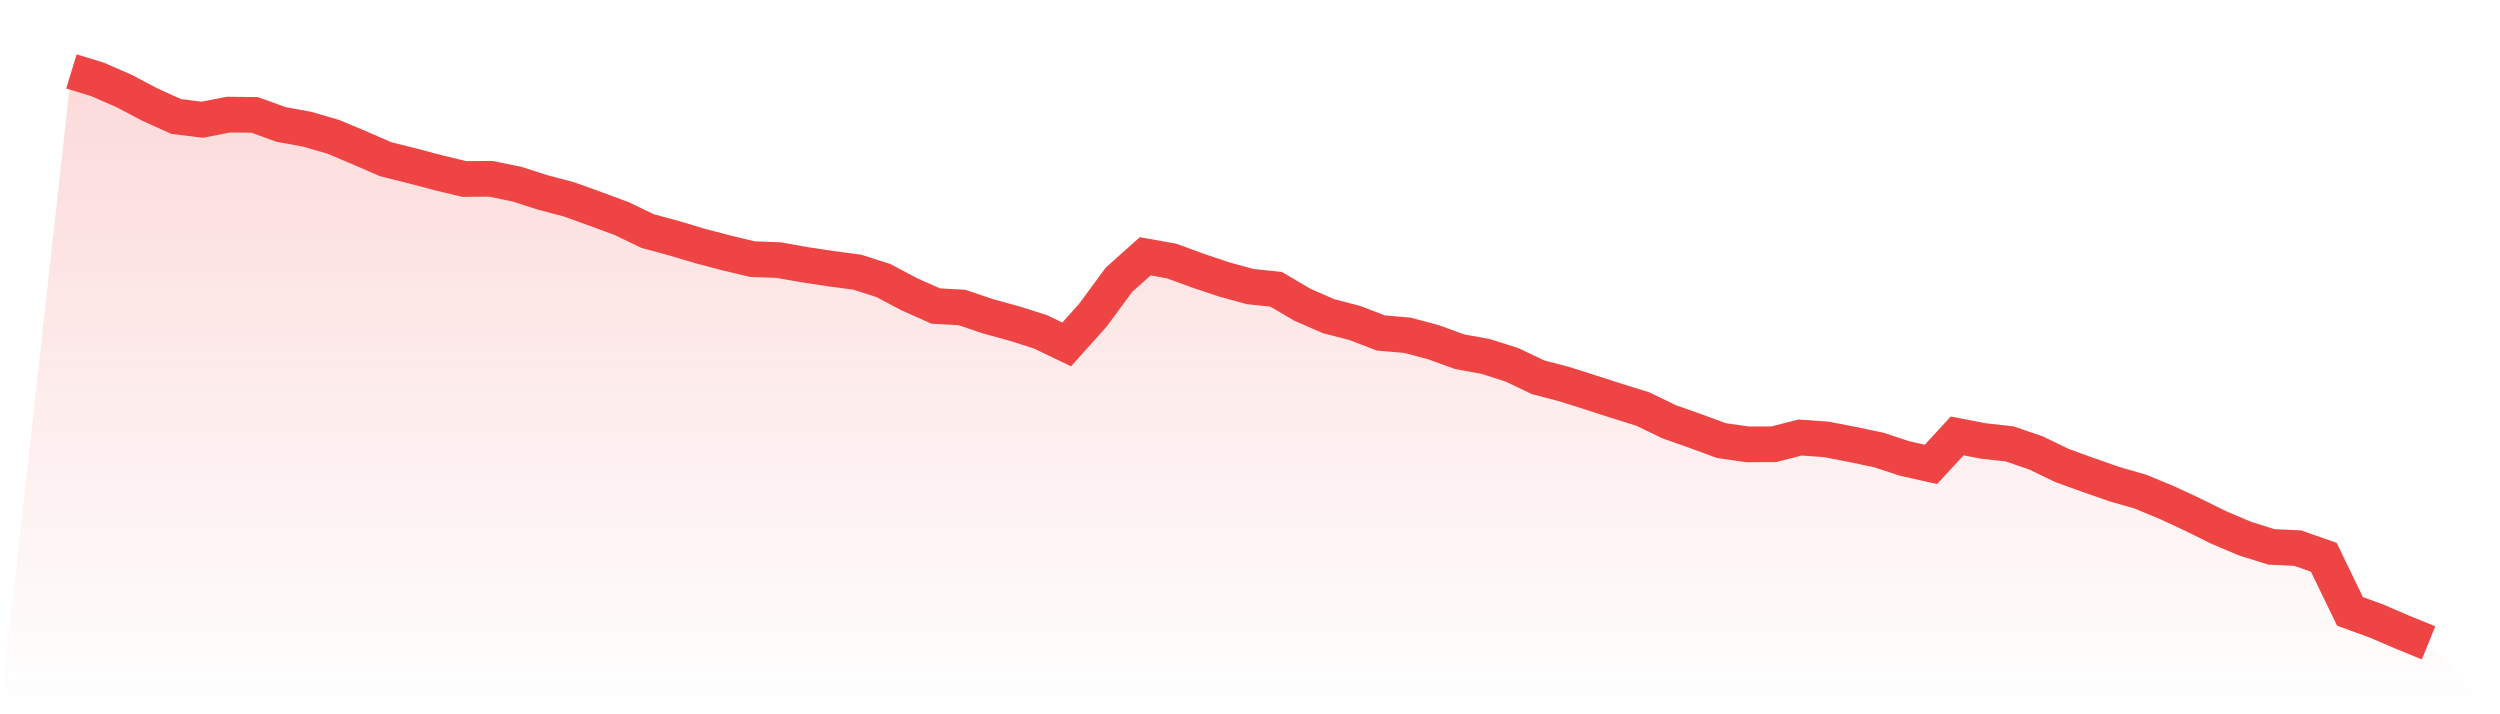
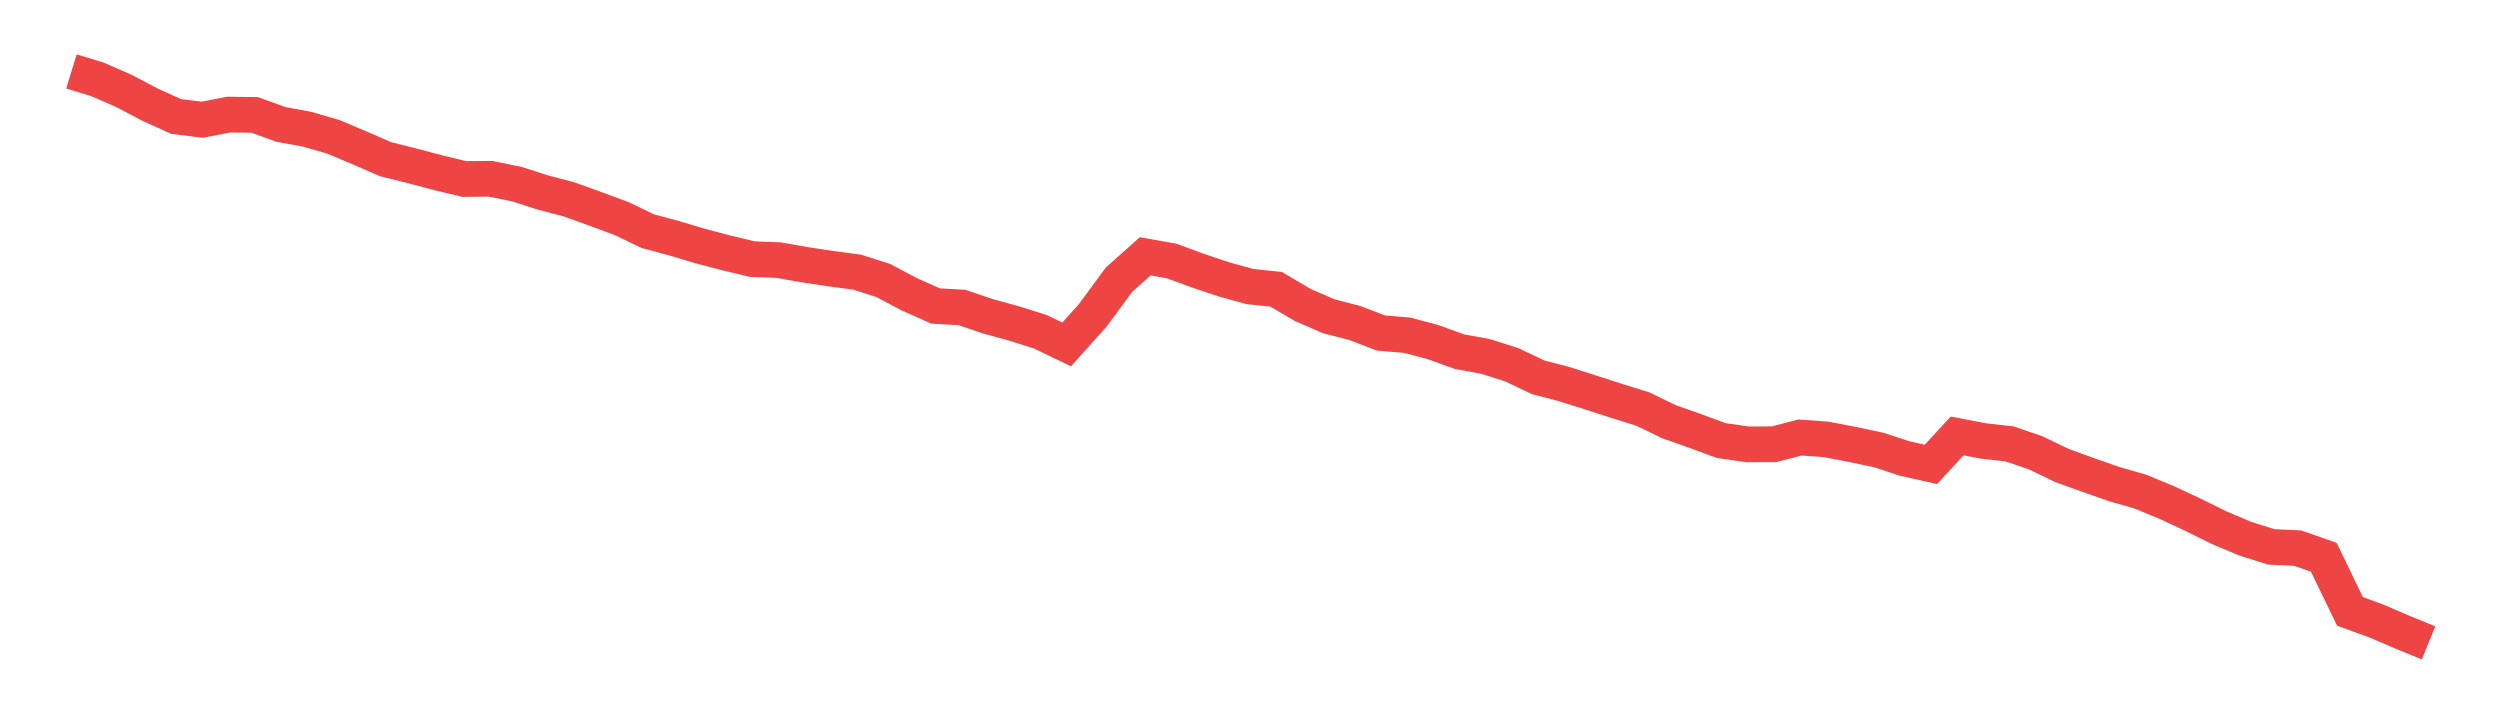
<svg xmlns="http://www.w3.org/2000/svg" viewBox="0 0 140 40">
  <defs>
    <linearGradient id="gradient" x1="0" x2="0" y1="0" y2="1">
      <stop offset="0%" stop-color="#ef4444" stop-opacity="0.2" />
      <stop offset="100%" stop-color="#ef4444" stop-opacity="0" />
    </linearGradient>
  </defs>
-   <path d="M4,4 L4,4 L5.467,4.448 L6.933,5.088 L8.4,5.861 L9.867,6.524 L11.333,6.704 L12.8,6.418 L14.267,6.435 L15.733,6.969 L17.2,7.236 L18.667,7.663 L20.133,8.279 L21.6,8.917 L23.067,9.283 L24.533,9.671 L26,10.024 L27.467,10.012 L28.933,10.308 L30.4,10.779 L31.867,11.165 L33.333,11.694 L34.8,12.236 L36.267,12.941 L37.733,13.337 L39.2,13.775 L40.667,14.16 L42.133,14.511 L43.6,14.566 L45.067,14.825 L46.533,15.046 L48,15.24 L49.467,15.709 L50.933,16.485 L52.4,17.137 L53.867,17.219 L55.333,17.714 L56.8,18.117 L58.267,18.583 L59.733,19.288 L61.2,17.651 L62.667,15.661 L64.133,14.352 L65.6,14.614 L67.067,15.15 L68.533,15.644 L70,16.047 L71.467,16.201 L72.933,17.067 L74.4,17.706 L75.867,18.086 L77.333,18.649 L78.8,18.773 L80.267,19.162 L81.733,19.695 L83.2,19.962 L84.667,20.429 L86.133,21.128 L87.6,21.511 L89.067,21.977 L90.533,22.449 L92,22.907 L93.467,23.617 L94.933,24.134 L96.4,24.674 L97.867,24.883 L99.333,24.879 L100.8,24.501 L102.267,24.605 L103.733,24.889 L105.2,25.196 L106.667,25.678 L108.133,26.005 L109.6,24.412 L111.067,24.694 L112.533,24.857 L114,25.358 L115.467,26.066 L116.933,26.598 L118.4,27.109 L119.867,27.533 L121.333,28.139 L122.8,28.822 L124.267,29.548 L125.733,30.167 L127.2,30.627 L128.667,30.694 L130.133,31.207 L131.6,34.239 L133.067,34.771 L134.533,35.402 L136,36 L140,40 L0,40 z" fill="url(#gradient)" />
  <path d="M4,4 L4,4 L5.467,4.448 L6.933,5.088 L8.4,5.861 L9.867,6.524 L11.333,6.704 L12.8,6.418 L14.267,6.435 L15.733,6.969 L17.2,7.236 L18.667,7.663 L20.133,8.279 L21.6,8.917 L23.067,9.283 L24.533,9.671 L26,10.024 L27.467,10.012 L28.933,10.308 L30.4,10.779 L31.867,11.165 L33.333,11.694 L34.8,12.236 L36.267,12.941 L37.733,13.337 L39.2,13.775 L40.667,14.16 L42.133,14.511 L43.6,14.566 L45.067,14.825 L46.533,15.046 L48,15.24 L49.467,15.709 L50.933,16.485 L52.4,17.137 L53.867,17.219 L55.333,17.714 L56.8,18.117 L58.267,18.583 L59.733,19.288 L61.2,17.651 L62.667,15.661 L64.133,14.352 L65.6,14.614 L67.067,15.15 L68.533,15.644 L70,16.047 L71.467,16.201 L72.933,17.067 L74.4,17.706 L75.867,18.086 L77.333,18.649 L78.8,18.773 L80.267,19.162 L81.733,19.695 L83.2,19.962 L84.667,20.429 L86.133,21.128 L87.6,21.511 L89.067,21.977 L90.533,22.449 L92,22.907 L93.467,23.617 L94.933,24.134 L96.4,24.674 L97.867,24.883 L99.333,24.879 L100.8,24.501 L102.267,24.605 L103.733,24.889 L105.2,25.196 L106.667,25.678 L108.133,26.005 L109.6,24.412 L111.067,24.694 L112.533,24.857 L114,25.358 L115.467,26.066 L116.933,26.598 L118.4,27.109 L119.867,27.533 L121.333,28.139 L122.8,28.822 L124.267,29.548 L125.733,30.167 L127.2,30.627 L128.667,30.694 L130.133,31.207 L131.6,34.239 L133.067,34.771 L134.533,35.402 L136,36" fill="none" stroke="#ef4444" stroke-width="2" />
</svg>